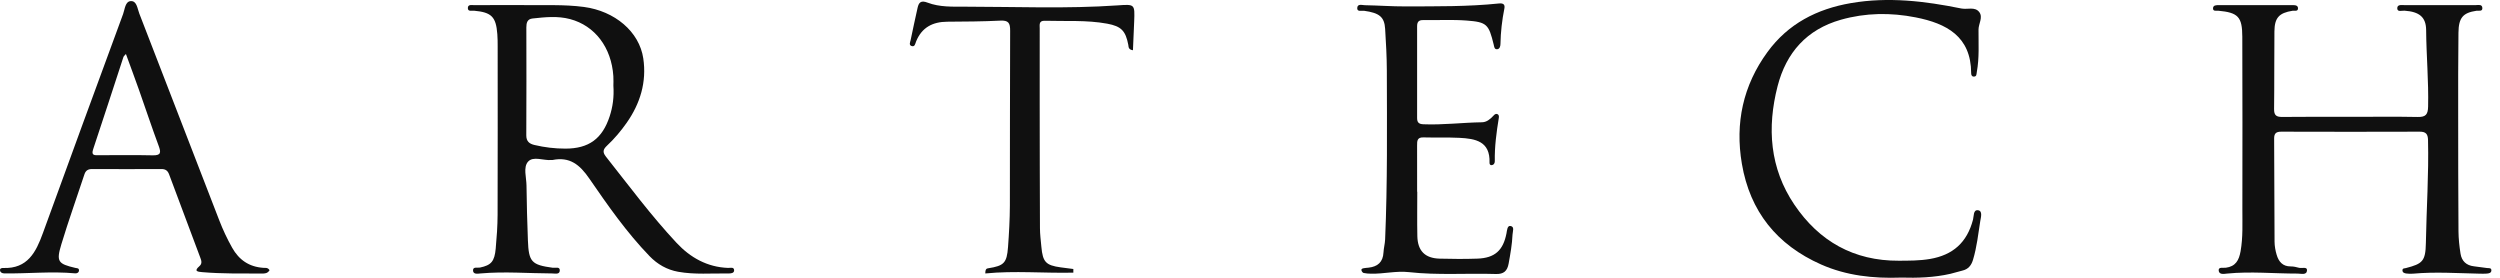
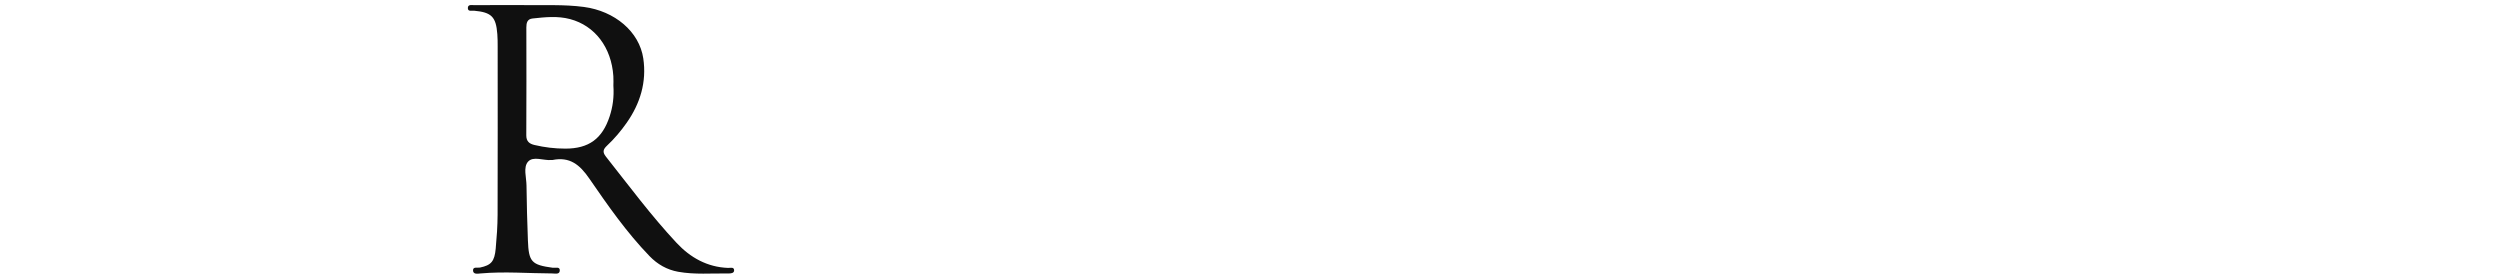
<svg xmlns="http://www.w3.org/2000/svg" width="180" height="20" viewBox="0 0 180 20" fill="none">
  <path d="M37.69 0.367C39.143 0.392 40.593 0.307 42.046 0.501C44.26 0.797 46.031 2.273 46.317 4.209C46.566 5.903 46.101 7.443 45.124 8.837C44.706 9.433 44.236 9.989 43.706 10.486C43.424 10.751 43.365 10.948 43.627 11.278C45.289 13.378 46.886 15.533 48.718 17.492C49.708 18.55 50.922 19.232 52.421 19.29C52.582 19.296 52.851 19.201 52.857 19.46C52.863 19.678 52.61 19.692 52.434 19.69C51.231 19.671 50.022 19.783 48.826 19.567C48.019 19.421 47.338 19.031 46.769 18.443C45.12 16.738 43.766 14.797 42.431 12.857C41.742 11.854 41.019 11.267 39.779 11.52C39.757 11.524 39.733 11.518 39.711 11.52C39.133 11.576 38.391 11.215 38.016 11.644C37.662 12.047 37.903 12.777 37.908 13.36C37.92 14.674 37.962 15.989 38.009 17.302C38.066 18.86 38.269 19.07 39.803 19.279C39.982 19.304 40.303 19.18 40.305 19.459C40.308 19.785 39.971 19.689 39.768 19.688C38.044 19.682 36.32 19.535 34.595 19.688C34.391 19.706 34.06 19.773 34.058 19.462C34.055 19.184 34.383 19.302 34.562 19.264C35.357 19.096 35.607 18.832 35.691 17.901C35.765 17.089 35.824 16.272 35.827 15.458C35.84 11.419 35.833 7.379 35.832 3.34C35.832 3.045 35.83 2.75 35.807 2.455C35.713 1.207 35.388 0.886 34.134 0.771C33.969 0.756 33.698 0.849 33.686 0.6C33.671 0.294 33.969 0.372 34.15 0.371C35.33 0.361 36.511 0.367 37.69 0.367ZM44.164 6.159C44.164 6.023 44.179 5.75 44.161 5.479C44.023 3.408 42.828 1.849 41.048 1.375C40.146 1.135 39.245 1.234 38.342 1.331C37.964 1.372 37.896 1.645 37.897 1.975C37.902 4.564 37.909 7.153 37.893 9.742C37.89 10.182 38.118 10.353 38.48 10.439C39.212 10.612 39.956 10.701 40.708 10.701C42.399 10.7 43.368 9.988 43.896 8.375C44.117 7.698 44.219 7.007 44.164 6.159Z" fill="#101010" />
-   <path d="M19.406 19.458C19.262 19.695 19.056 19.696 18.85 19.695C17.418 19.688 15.986 19.717 14.556 19.594C14.236 19.566 13.929 19.533 14.357 19.164C14.579 18.973 14.499 18.758 14.418 18.542C13.67 16.546 12.92 14.552 12.176 12.556C12.076 12.288 11.917 12.169 11.619 12.171C9.958 12.18 8.298 12.177 6.637 12.171C6.352 12.17 6.173 12.266 6.079 12.552C5.527 14.231 4.929 15.896 4.418 17.587C4.039 18.84 4.172 18.996 5.429 19.29C5.535 19.314 5.68 19.298 5.687 19.449C5.694 19.623 5.546 19.693 5.413 19.681C3.71 19.523 2.008 19.709 0.306 19.685C0.165 19.683 0.022 19.622 0.002 19.469C-0.018 19.317 0.127 19.291 0.236 19.295C1.989 19.358 2.591 18.154 3.09 16.779C5 11.517 6.931 6.262 8.864 1.008C8.992 0.661 9.011 0.096 9.423 0.079C9.854 0.061 9.893 0.625 10.027 0.968C11.954 5.933 13.87 10.902 15.789 15.87C16.051 16.547 16.359 17.204 16.716 17.838C17.21 18.717 17.941 19.215 18.958 19.284C19.107 19.293 19.282 19.246 19.409 19.456L19.406 19.458ZM9.066 3.886C8.965 4.006 8.905 4.048 8.887 4.105C8.16 6.318 7.447 8.537 6.707 10.745C6.551 11.211 6.814 11.175 7.104 11.175C8.399 11.174 9.694 11.154 10.988 11.184C11.594 11.198 11.603 10.983 11.423 10.499C10.927 9.163 10.48 7.81 10.005 6.466C9.706 5.62 9.392 4.78 9.066 3.886Z" fill="#101010" />
-   <path d="M77.281 19.631C75.168 19.679 73.054 19.479 70.943 19.689C70.938 19.343 71.051 19.332 71.165 19.314C72.284 19.135 72.492 18.936 72.577 17.796C72.651 16.802 72.707 15.804 72.711 14.806C72.725 10.608 72.707 6.409 72.73 2.211C72.734 1.655 72.61 1.456 72.025 1.485C70.754 1.548 69.48 1.555 68.208 1.563C67.149 1.569 66.369 1.974 65.957 2.99C65.898 3.133 65.874 3.41 65.617 3.308C65.428 3.233 65.535 3.03 65.566 2.883C65.729 2.107 65.893 1.332 66.067 0.559C66.156 0.161 66.32 0.011 66.786 0.19C67.645 0.519 68.583 0.48 69.482 0.481C73.141 0.484 76.802 0.639 80.458 0.388C81.709 0.301 81.709 0.288 81.661 1.551C81.635 2.235 81.602 2.921 81.572 3.618C81.23 3.568 81.264 3.372 81.238 3.233C81.045 2.225 80.738 1.892 79.717 1.704C78.233 1.431 76.727 1.541 75.23 1.495C74.781 1.481 74.86 1.79 74.859 2.049C74.856 3.82 74.855 5.59 74.858 7.361C74.862 10.379 74.863 13.398 74.877 16.416C74.878 16.868 74.937 17.32 74.979 17.771C75.079 18.867 75.299 19.1 76.362 19.249C76.668 19.292 76.974 19.328 77.281 19.368C77.281 19.455 77.28 19.543 77.281 19.631Z" fill="#101010" />
-   <path d="M169.243 8.412C170.858 8.412 172.474 8.39 174.088 8.422C174.666 8.434 174.812 8.225 174.824 7.674C174.867 5.836 174.696 4.005 174.682 2.169C174.674 1.23 174.195 0.843 173.119 0.769C172.936 0.757 172.62 0.877 172.604 0.62C172.584 0.299 172.918 0.37 173.128 0.369C174.834 0.363 176.54 0.362 178.245 0.369C178.43 0.369 178.722 0.284 178.73 0.583C178.737 0.848 178.462 0.751 178.301 0.775C177.334 0.923 177.023 1.269 177.009 2.351C176.985 4.303 176.988 6.255 176.989 8.207C176.99 11.022 176.992 13.837 177.011 16.651C177.015 17.192 177.074 17.737 177.159 18.271C177.243 18.796 177.575 19.111 178.123 19.174C178.438 19.21 178.751 19.255 179.065 19.298C179.191 19.315 179.379 19.272 179.38 19.462C179.38 19.663 179.192 19.689 179.031 19.7C178.873 19.712 178.713 19.708 178.554 19.705C176.947 19.673 175.34 19.559 173.733 19.705C173.575 19.719 173.414 19.711 173.256 19.692C173.121 19.675 172.973 19.628 172.977 19.457C172.981 19.305 173.126 19.326 173.232 19.299C174.417 18.991 174.64 18.811 174.663 17.497C174.706 15.027 174.877 12.558 174.818 10.085C174.808 9.655 174.669 9.479 174.221 9.481C170.9 9.493 167.579 9.491 164.258 9.481C163.883 9.48 163.734 9.597 163.738 9.987C163.755 12.46 163.751 14.935 163.768 17.41C163.771 17.723 163.83 18.044 163.919 18.345C164.064 18.836 164.35 19.188 164.932 19.182C165.132 19.18 165.338 19.229 165.533 19.282C165.734 19.336 166.116 19.182 166.105 19.457C166.09 19.833 165.684 19.698 165.441 19.698C163.742 19.701 162.045 19.529 160.345 19.698C160.122 19.721 159.759 19.797 159.744 19.458C159.734 19.206 160.072 19.3 160.251 19.278C160.963 19.188 161.207 18.742 161.322 18.09C161.501 17.073 161.448 16.054 161.451 15.037C161.463 10.906 161.455 6.775 161.446 2.643C161.443 1.214 161.144 0.903 159.716 0.772C159.573 0.759 159.339 0.834 159.337 0.607C159.336 0.368 159.572 0.369 159.752 0.369C161.521 0.367 163.289 0.366 165.058 0.369C165.237 0.369 165.472 0.373 165.455 0.62C165.44 0.842 165.207 0.753 165.064 0.775C164.095 0.928 163.768 1.276 163.758 2.263C163.739 4.125 163.758 5.986 163.734 7.847C163.728 8.306 163.896 8.425 164.33 8.42C165.967 8.4 167.606 8.412 169.243 8.412Z" fill="#101010" />
-   <path d="M136.848 19.987C134.876 20.057 132.945 19.85 131.123 19.044C127.938 17.635 125.998 15.226 125.414 11.787C124.917 8.86 125.499 6.151 127.261 3.742C128.744 1.712 130.811 0.647 133.263 0.224C135.949 -0.239 138.588 0.077 141.219 0.612C141.653 0.7 142.197 0.46 142.507 0.871C142.791 1.247 142.457 1.7 142.453 2.125C142.446 3.143 142.518 4.166 142.331 5.178C142.302 5.328 142.336 5.524 142.1 5.514C141.961 5.509 141.924 5.384 141.924 5.266C141.916 2.618 140.146 1.689 137.933 1.252C136.133 0.897 134.325 0.916 132.545 1.421C130.086 2.119 128.609 3.787 127.987 6.201C127.217 9.197 127.421 12.112 129.195 14.737C130.976 17.373 133.478 18.788 136.715 18.772C137.463 18.768 138.206 18.773 138.954 18.646C140.608 18.364 141.624 17.466 142.057 15.814C142.125 15.556 142.065 15.08 142.429 15.139C142.763 15.195 142.621 15.654 142.58 15.913C142.433 16.849 142.332 17.795 142.056 18.708C141.934 19.11 141.713 19.387 141.287 19.484C141 19.55 140.722 19.647 140.435 19.713C139.254 19.983 138.053 20.021 136.848 19.985L136.848 19.987Z" fill="#101010" />
-   <path d="M102.044 13.803C102.044 14.87 102.027 15.937 102.049 17.004C102.071 18.06 102.599 18.593 103.65 18.622C104.56 18.647 105.471 18.654 106.379 18.621C107.625 18.576 108.228 18.031 108.466 16.804C108.509 16.585 108.522 16.234 108.751 16.27C109.066 16.32 108.914 16.648 108.902 16.89C108.872 17.594 108.747 18.281 108.623 18.972C108.527 19.514 108.266 19.747 107.702 19.728C105.613 19.662 103.521 19.826 101.435 19.593C100.527 19.491 99.626 19.726 98.718 19.706C98.537 19.701 98.354 19.693 98.18 19.654C98.115 19.639 98.04 19.537 98.025 19.464C98 19.346 98.117 19.326 98.204 19.309C98.314 19.288 98.429 19.284 98.542 19.271C99.194 19.197 99.575 18.869 99.611 18.181C99.626 17.867 99.715 17.557 99.729 17.242C99.902 13.185 99.861 9.124 99.852 5.065C99.849 4.07 99.791 3.074 99.73 2.081C99.677 1.217 99.319 0.931 98.211 0.776C98.032 0.751 97.71 0.875 97.721 0.58C97.733 0.25 98.072 0.371 98.271 0.375C99.246 0.393 100.226 0.465 101.194 0.462C103.436 0.453 105.685 0.483 107.922 0.25C108.234 0.218 108.373 0.32 108.315 0.612C108.146 1.457 108.048 2.308 108.033 3.171C108.03 3.319 107.984 3.523 107.803 3.545C107.591 3.571 107.58 3.35 107.546 3.209C107.187 1.75 107.064 1.591 105.604 1.48C104.563 1.401 103.512 1.461 102.466 1.446C102.138 1.441 102.031 1.587 102.032 1.897C102.038 4.098 102.037 6.301 102.032 8.502C102.032 8.819 102.161 8.934 102.479 8.947C103.89 9.006 105.291 8.823 106.698 8.804C107.034 8.8 107.286 8.587 107.51 8.35C107.584 8.271 107.666 8.17 107.796 8.212C107.936 8.257 107.931 8.392 107.913 8.497C107.746 9.525 107.606 10.556 107.626 11.601C107.628 11.739 107.563 11.873 107.398 11.89C107.276 11.904 107.242 11.795 107.245 11.711C107.303 10.166 106.223 9.981 105.072 9.924C104.21 9.882 103.344 9.917 102.48 9.893C102.033 9.881 102.03 10.152 102.031 10.469C102.035 11.581 102.033 12.693 102.033 13.806C102.036 13.806 102.04 13.806 102.043 13.806L102.044 13.803Z" fill="#101010" />
</svg>